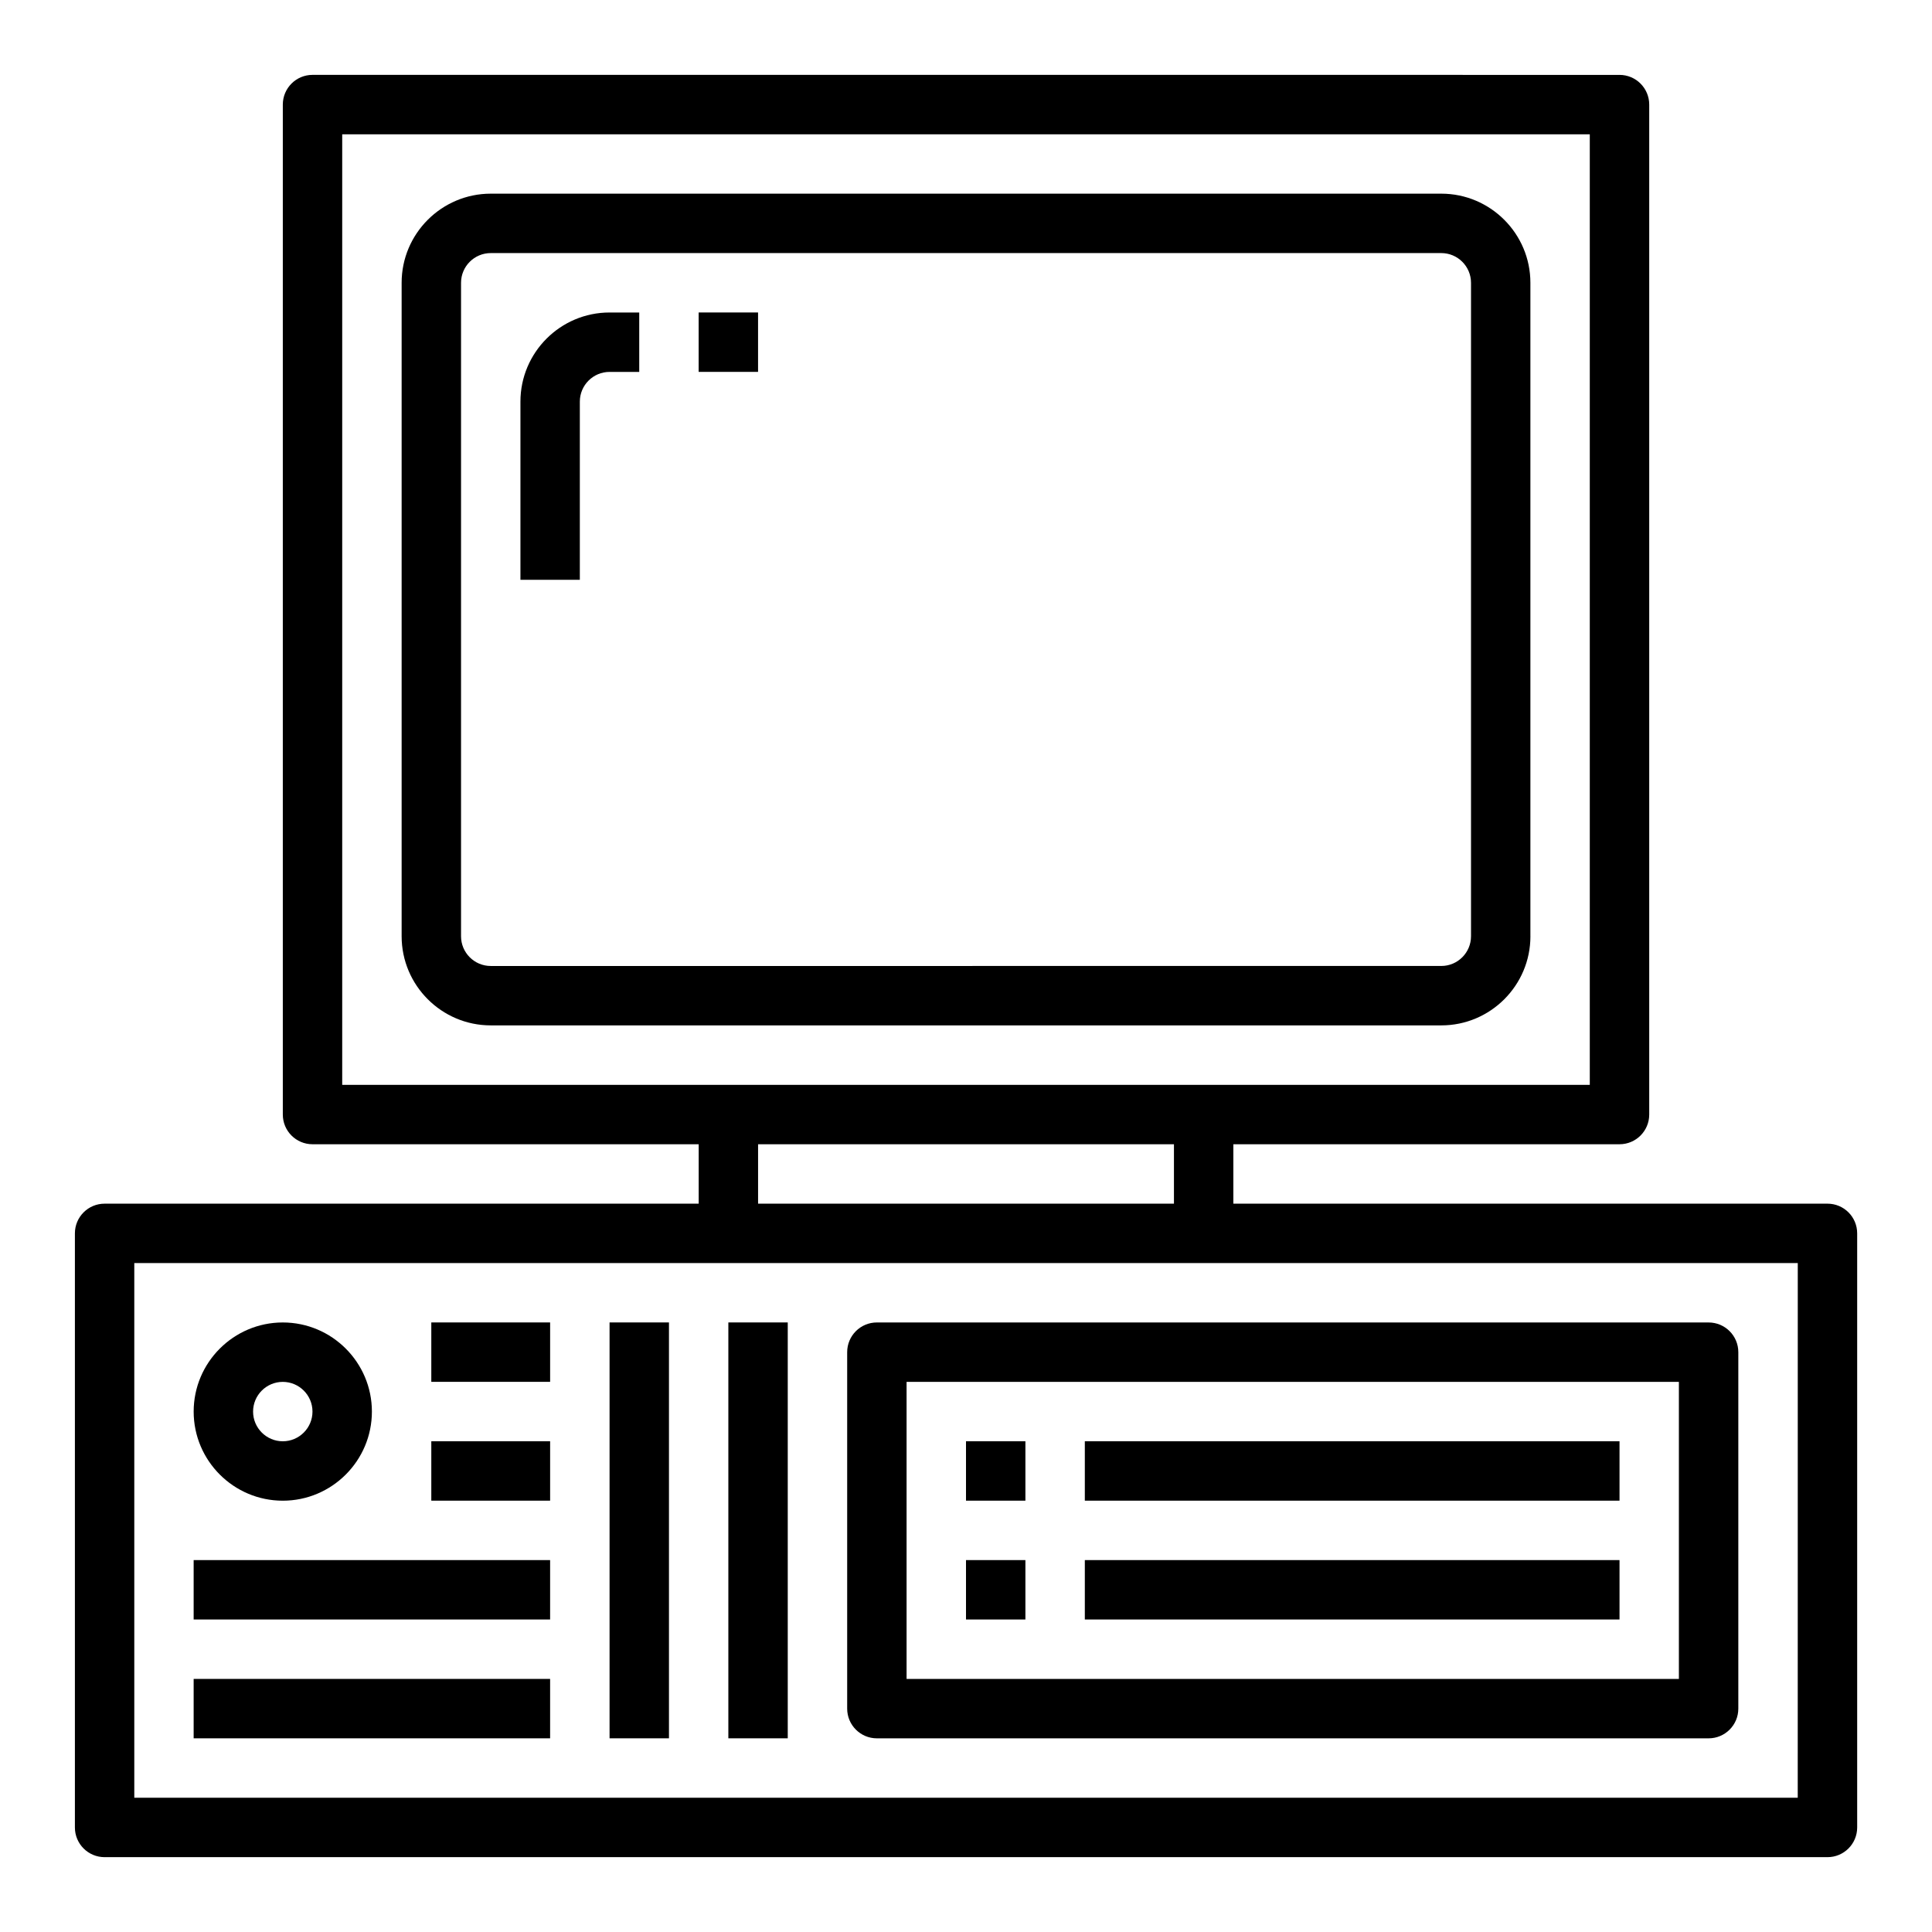
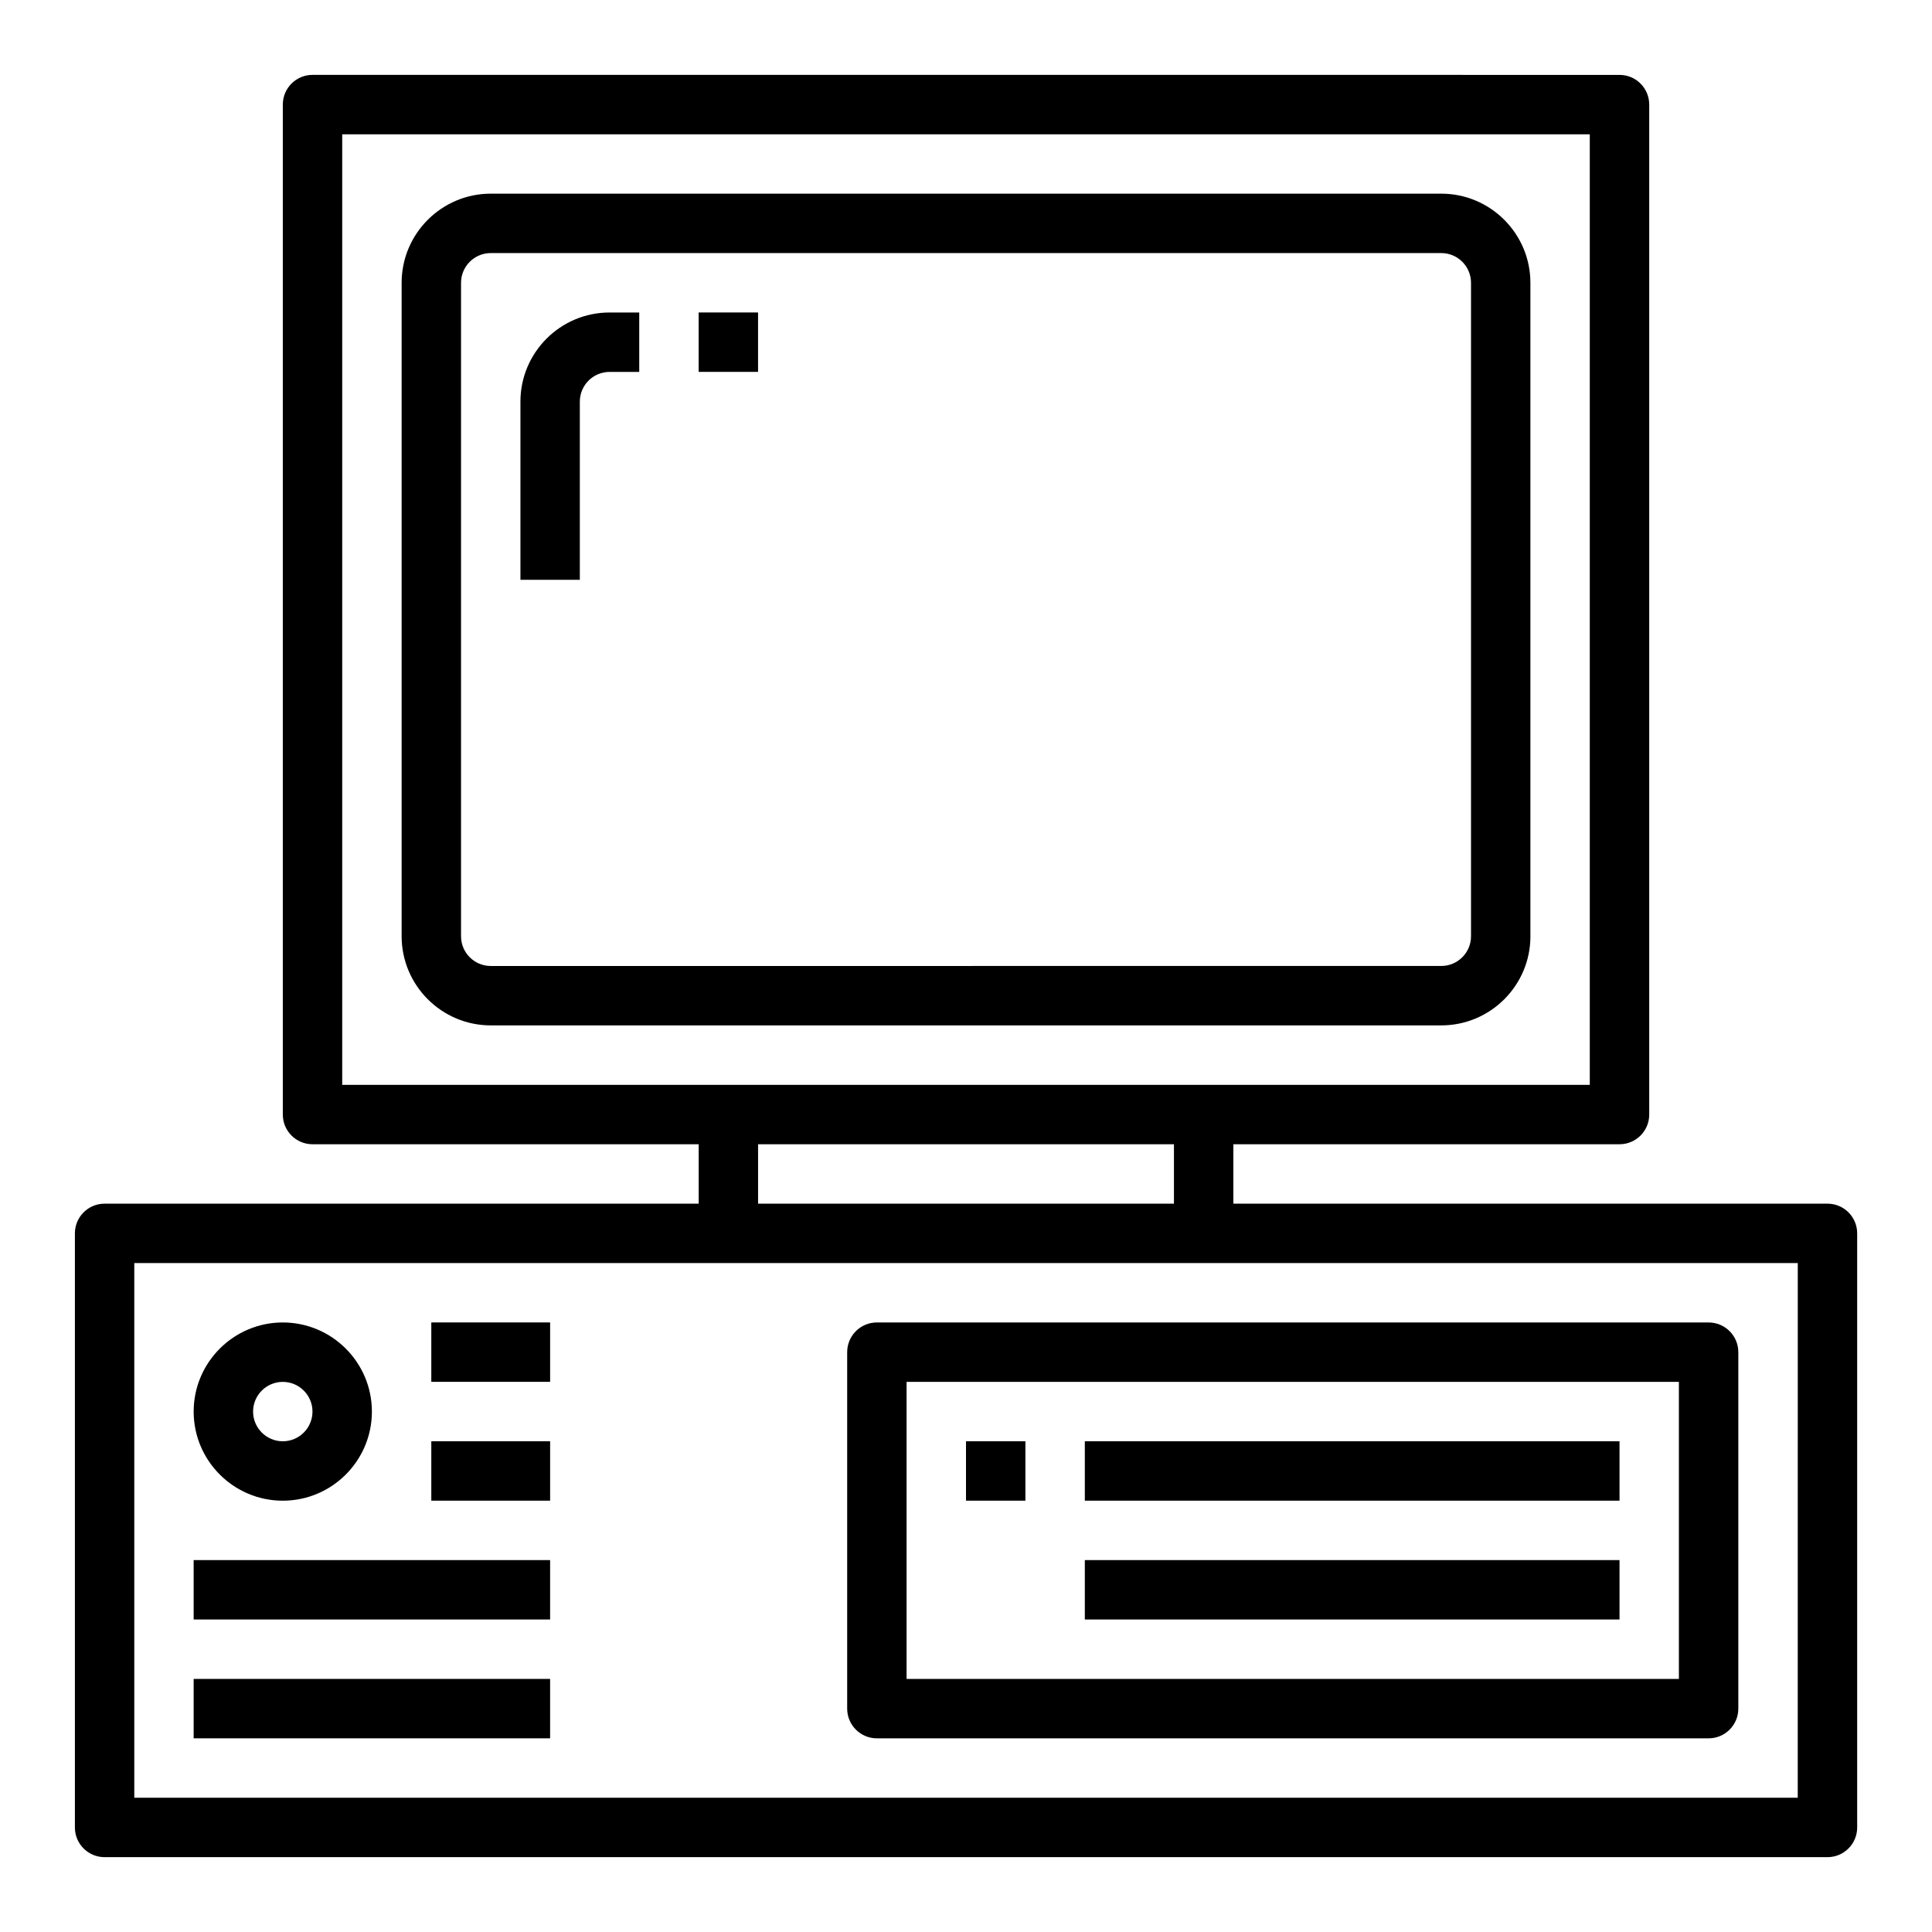
<svg xmlns="http://www.w3.org/2000/svg" fill="#000000" width="800px" height="800px" version="1.1" viewBox="144 144 512 512">
  <g>
    <path d="m628.29 462.98h-157.44v-15.742h102.34c4.352 0 7.871-3.527 7.871-7.871v-267.65c0-4.344-3.519-7.871-7.871-7.871l-346.37-0.004c-4.352 0-7.871 3.527-7.871 7.875v267.65c0 4.344 3.519 7.871 7.871 7.871h102.34v15.742l-157.44 0.004c-4.352 0-7.871 3.527-7.871 7.871v157.44c0 4.344 3.519 7.871 7.871 7.871h456.58c4.352 0 7.871-3.527 7.871-7.871v-157.44c0-4.348-3.519-7.871-7.871-7.871zm-393.6-283.39h330.62v251.91h-330.62zm110.21 267.65h110.21v15.742l-110.21 0.004zm275.52 173.18h-440.83v-141.7h440.84z" />
    <path d="m368.51 502.34v94.465c0 4.344 3.519 7.871 7.871 7.871h220.42c4.352 0 7.871-3.527 7.871-7.871v-94.465c0-4.344-3.519-7.871-7.871-7.871l-220.42-0.004c-4.356 0-7.871 3.527-7.871 7.875zm15.742 7.871h204.67v78.719h-204.67z" />
    <path d="m400 525.95h15.742v15.742h-15.742z" />
    <path d="m431.49 525.95h141.7v15.742h-141.7z" />
-     <path d="m400 557.44h15.742v15.742h-15.742z" />
    <path d="m431.49 557.44h141.7v15.742h-141.7z" />
-     <path d="m337.02 494.46h15.742v110.21h-15.742z" />
-     <path d="m305.54 494.46h15.742v110.21h-15.742z" />
+     <path d="m337.02 494.46h15.742h-15.742z" />
    <path d="m218.94 541.7c13.02 0 23.617-10.598 23.617-23.617s-10.598-23.617-23.617-23.617c-13.02 0-23.617 10.598-23.617 23.617s10.598 23.617 23.617 23.617zm0-31.488c4.344 0 7.871 3.535 7.871 7.871s-3.527 7.871-7.871 7.871-7.871-3.535-7.871-7.871 3.527-7.871 7.871-7.871z" />
    <path d="m258.3 494.46h31.488v15.742h-31.488z" />
    <path d="m258.3 525.95h31.488v15.742h-31.488z" />
    <path d="m195.32 557.44h94.465v15.742h-94.465z" />
    <path d="m195.32 588.93h94.465v15.742h-94.465z" />
    <path d="m549.57 392.12v-173.18c0-13.02-10.598-23.617-23.617-23.617h-251.9c-13.02 0-23.617 10.598-23.617 23.617v173.18c0 13.02 10.598 23.617 23.617 23.617h251.91c13.02 0 23.613-10.594 23.613-23.617zm-283.39 0v-173.18c0-4.336 3.527-7.871 7.871-7.871h251.91c4.344 0 7.871 3.535 7.871 7.871v173.18c0 4.336-3.527 7.871-7.871 7.871l-251.91 0.004c-4.348 0-7.871-3.535-7.871-7.875z" />
    <path d="m329.15 226.81h15.742v15.742h-15.742z" />
    <path d="m281.92 250.43v47.23h15.742v-47.23c0-4.336 3.527-7.871 7.871-7.871h7.871v-15.742h-7.871c-13.016-0.004-23.613 10.594-23.613 23.613z" />
  </g>
</svg>